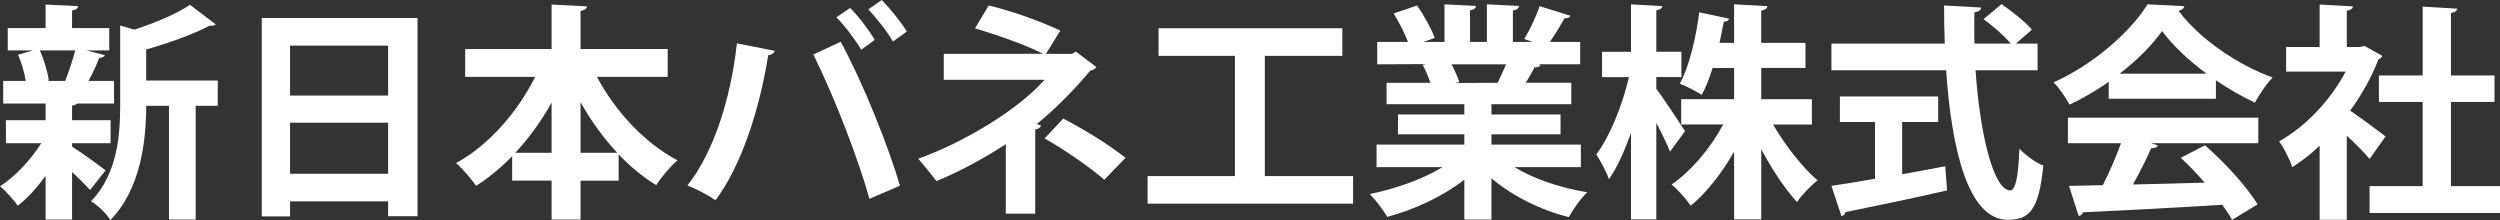
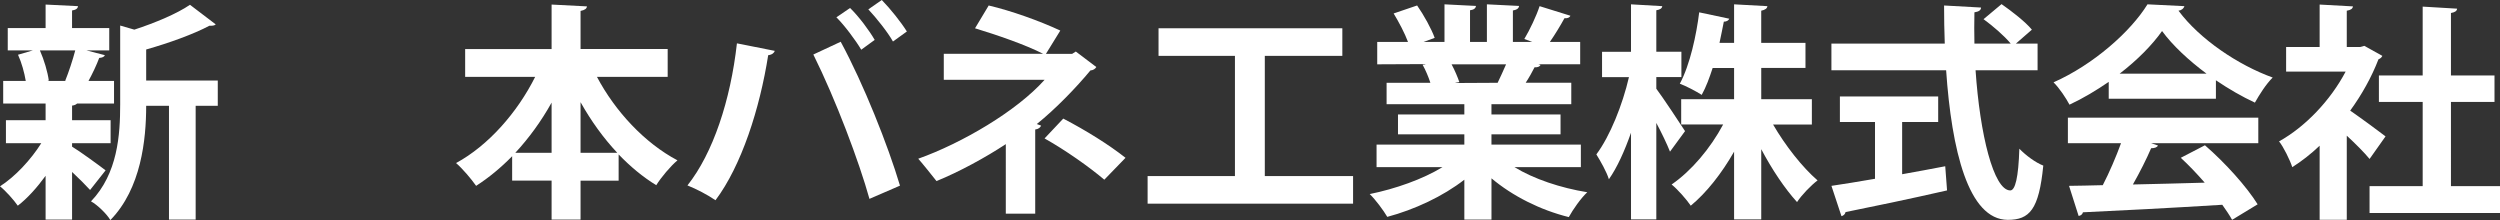
<svg xmlns="http://www.w3.org/2000/svg" version="1.1" x="0px" y="0px" width="120.605px" height="10.617px" viewBox="0 0 120.605 10.617" enable-background="new 0 0 120.605 10.617" xml:space="preserve">
  <rect x="0" y="0" width="120.605" height="10.617" fill="#333333" stroke="none" />
  <defs>
</defs>
  <g>
    <g>
      <path fill="#FFFFFF" d="M3.477,6.909v0.165c0.352,0.209,1.364,0.946,1.617,1.144L4.346,9.165c-0.198-0.22-0.528-0.55-0.869-0.869    v2.299H2.2V8.482C1.782,9.054,1.32,9.571,0.858,9.923C0.66,9.638,0.275,9.208,0,8.988c0.726-0.462,1.485-1.276,1.991-2.079H0.286    V5.798H2.2V4.995H0.154V3.906h1.089C1.177,3.51,1.045,3.025,0.869,2.641l0.715-0.209h-1.21V1.354H2.2V0.22l1.562,0.077    c-0.011,0.11-0.088,0.176-0.286,0.209v0.847H5.27v1.078H4.169l0.891,0.231C5.028,2.74,4.94,2.784,4.786,2.794    c-0.121,0.33-0.319,0.748-0.517,1.111h1.232v1.089H3.719C3.674,5.039,3.598,5.083,3.477,5.094v0.704h1.859v1.111H3.477z     M3.146,3.895C3.312,3.488,3.509,2.894,3.63,2.432H1.925c0.209,0.473,0.374,1.045,0.429,1.452L2.289,3.906H3.18L3.146,3.895z     M10.506,3.884v1.221H9.439v5.49H8.152v-5.49h-1.1c0,1.628-0.242,3.994-1.728,5.512C5.16,10.331,4.698,9.879,4.39,9.714    c1.287-1.342,1.408-3.201,1.408-4.687V1.232L6.48,1.43C7.492,1.1,8.537,0.66,9.165,0.231l1.243,0.946    c-0.066,0.066-0.176,0.066-0.308,0.066C9.33,1.65,8.174,2.068,7.052,2.388v1.496H10.506z" />
-       <path fill="#FFFFFF" d="M12.628,0.869h7.514v9.561h-1.419V9.714h-4.73v0.726h-1.364V0.869z M18.723,2.201h-4.73V4.61h4.73V2.201z     M13.993,8.383h4.73V5.919h-4.73V8.383z" />
      <path fill="#FFFFFF" d="M32.209,3.708h-3.411c0.88,1.662,2.299,3.19,3.884,4.027c-0.33,0.275-0.792,0.825-1.023,1.199    c-0.649-0.396-1.254-0.902-1.815-1.485v1.265h-1.837v1.881H26.61V8.713h-1.903V7.536c-0.539,0.55-1.122,1.034-1.738,1.43    c-0.231-0.33-0.66-0.836-0.968-1.1c1.562-0.847,2.959-2.442,3.817-4.159H22.44V2.366h4.17V0.22l1.705,0.088    c-0.011,0.11-0.099,0.176-0.308,0.22v1.837h4.203V3.708z M26.61,4.951c-0.495,0.891-1.089,1.706-1.75,2.42h1.75V4.951z     M28.007,7.371h1.771c-0.671-0.715-1.265-1.54-1.771-2.442V7.371z" />
      <path fill="#FFFFFF" d="M37.378,2.454c-0.033,0.099-0.132,0.187-0.319,0.209c-0.407,2.585-1.287,5.325-2.542,6.997    c-0.385-0.264-0.913-0.539-1.353-0.715c1.232-1.551,2.079-4.104,2.387-6.854L37.378,2.454z M41.944,9.594    c-0.495-1.783-1.628-4.797-2.707-6.964l1.32-0.616c1.1,2.024,2.288,5.017,2.86,6.942L41.944,9.594z M41.009,0.385    c0.44,0.429,0.935,1.1,1.188,1.54l-0.649,0.473c-0.253-0.429-0.814-1.188-1.199-1.562L41.009,0.385z M42.539,0    c0.429,0.44,0.935,1.078,1.21,1.519l-0.671,0.484c-0.242-0.44-0.814-1.155-1.188-1.551L42.539,0z" />
      <path fill="#FFFFFF" d="M51.899,2.486l0.99,0.748c-0.055,0.088-0.143,0.154-0.286,0.165c-0.682,0.825-1.672,1.849-2.585,2.585    l0.209,0.077c-0.044,0.088-0.121,0.165-0.286,0.187v4.06h-1.419V6.953c-0.968,0.638-2.255,1.342-3.344,1.782    c-0.055-0.077-0.792-0.99-0.88-1.078c2.102-0.748,4.753-2.299,6.095-3.807h-4.863V2.597h4.796    c-0.88-0.451-2.277-0.924-3.289-1.232l0.66-1.1c1.078,0.253,2.442,0.737,3.454,1.21l-0.693,1.123h1.265L51.899,2.486z     M53.274,8.669c-0.726-0.616-1.881-1.43-2.882-1.991l0.902-0.957c1.1,0.572,2.211,1.265,3.003,1.892L53.274,8.669z" />
      <path fill="#FFFFFF" d="M61.018,8.493h4.257v1.332h-9.912V8.493h4.213V2.695h-3.686V1.364h8.867v1.331h-3.74V8.493z" />
      <path fill="#FFFFFF" d="M76.265,8.064h-3.202c0.935,0.572,2.222,1.001,3.51,1.21c-0.308,0.286-0.693,0.836-0.891,1.199    c-1.375-0.341-2.707-1.012-3.73-1.87v1.991h-1.309V8.669c-1.034,0.803-2.398,1.441-3.718,1.793    c-0.187-0.319-0.572-0.836-0.847-1.1c1.243-0.253,2.552-0.715,3.509-1.298h-3.179V6.975h4.235V6.48h-3.201V5.523h3.201V5.028    h-3.751V3.994h2.112c-0.088-0.275-0.231-0.616-0.374-0.869l0.132-0.022V3.092L66.44,3.103V2.024h1.485    c-0.154-0.418-0.44-0.957-0.693-1.375l1.133-0.385c0.33,0.473,0.693,1.133,0.847,1.562l-0.539,0.198h1.012V0.209l1.518,0.077    c-0.011,0.11-0.099,0.187-0.286,0.209v1.529h0.814V0.209l1.551,0.077c-0.011,0.121-0.11,0.187-0.297,0.22v1.518h0.936    l-0.385-0.143c0.264-0.44,0.583-1.111,0.737-1.584l1.485,0.462c-0.033,0.088-0.132,0.132-0.286,0.121    c-0.187,0.341-0.451,0.781-0.704,1.144h1.463v1.078h-2.013l0.099,0.033c-0.044,0.088-0.154,0.121-0.286,0.11    c-0.11,0.22-0.264,0.495-0.429,0.748h2.2v1.034h-3.851v0.495h3.333V6.48h-3.333v0.495h4.313V8.064z M72.249,3.994    c0.121-0.253,0.275-0.583,0.407-0.891h-2.629c0.154,0.286,0.297,0.627,0.375,0.858l-0.188,0.033v0.011L72.249,3.994z" />
      <path fill="#FFFFFF" d="M79.904,4.28c0.308,0.407,1.188,1.738,1.386,2.046l-0.726,0.99c-0.143-0.363-0.396-0.891-0.66-1.386v4.653    h-1.221V6.403c-0.308,0.88-0.671,1.684-1.067,2.245c-0.11-0.363-0.407-0.88-0.605-1.199c0.66-0.88,1.265-2.398,1.573-3.729h-1.298    V2.498h1.397V0.209l1.507,0.088c-0.011,0.099-0.088,0.165-0.286,0.198v2.002h1.21v1.221h-1.21V4.28z M87.408,6.007h-1.871    c0.594,1.023,1.408,2.058,2.146,2.696c-0.308,0.231-0.759,0.693-0.99,1.045c-0.583-0.638-1.21-1.573-1.727-2.552v3.388h-1.31    V7.316c-0.594,1.045-1.331,1.98-2.09,2.607c-0.209-0.308-0.627-0.781-0.924-1.023c0.946-0.649,1.87-1.738,2.486-2.894h-2.024    V4.786h2.552V3.279h-1.034c-0.154,0.473-0.319,0.924-0.528,1.298c-0.275-0.176-0.759-0.429-1.056-0.539    c0.495-0.913,0.803-2.376,0.935-3.443l1.452,0.308c-0.033,0.077-0.121,0.143-0.264,0.143c-0.055,0.297-0.132,0.649-0.209,1.023    h0.704V0.209l1.606,0.088c-0.011,0.11-0.099,0.176-0.297,0.22v1.551H87.1v1.21h-2.134v1.507h2.442V6.007z" />
      <path fill="#FFFFFF" d="M98.297,3.389h-2.992c0.209,3.091,0.869,5.787,1.672,5.798c0.242,0,0.396-0.616,0.44-2.013    c0.308,0.319,0.781,0.671,1.155,0.814c-0.209,2.124-0.66,2.618-1.716,2.618c-1.903-0.011-2.707-3.366-2.971-7.217h-5.534V2.102    h5.468c-0.022-0.616-0.033-1.232-0.033-1.837l1.783,0.099c0,0.121-0.099,0.198-0.319,0.231c-0.011,0.506-0.011,1.001,0,1.507H97    c-0.308-0.374-0.858-0.847-1.31-1.177l0.869-0.726c0.506,0.352,1.155,0.858,1.463,1.232l-0.77,0.671h1.045V3.389z M91.763,5.886    v2.519c0.682-0.121,1.397-0.253,2.079-0.385l0.088,1.166c-1.782,0.407-3.686,0.803-4.896,1.045    c-0.022,0.11-0.11,0.176-0.198,0.198l-0.484-1.463c0.572-0.088,1.298-0.198,2.102-0.341V5.886h-1.694V4.654h4.742v1.232H91.763z" />
      <path fill="#FFFFFF" d="M101.729,4.764V3.95c-0.594,0.407-1.232,0.792-1.893,1.1c-0.154-0.297-0.495-0.814-0.77-1.078    c1.915-0.847,3.719-2.442,4.533-3.763l1.782,0.088c-0.033,0.11-0.132,0.198-0.286,0.22c1.023,1.375,2.872,2.619,4.544,3.224    c-0.33,0.33-0.627,0.803-0.858,1.21c-0.616-0.286-1.265-0.66-1.881-1.078v0.891H101.729z M99.759,6.909V5.677h9.186v1.232h-5.17    l0.33,0.11c-0.044,0.088-0.154,0.132-0.33,0.132c-0.231,0.539-0.55,1.166-0.88,1.749c1.089-0.022,2.277-0.055,3.465-0.088    c-0.374-0.429-0.77-0.847-1.155-1.199l1.166-0.605c0.99,0.858,2.024,2.013,2.542,2.849l-1.232,0.748    c-0.121-0.22-0.286-0.462-0.473-0.726c-2.486,0.154-5.039,0.286-6.722,0.363c-0.022,0.099-0.11,0.165-0.209,0.176l-0.462-1.452    c0.462-0.011,1.012-0.011,1.628-0.033c0.319-0.616,0.638-1.364,0.88-2.024H99.759z M106.448,3.554    c-0.858-0.638-1.639-1.364-2.146-2.057c-0.473,0.671-1.188,1.397-2.046,2.057H106.448z" />
      <path fill="#FFFFFF" d="M114.929,2.695c-0.033,0.077-0.099,0.132-0.187,0.165c-0.33,0.858-0.803,1.706-1.364,2.476    c0.539,0.374,1.452,1.045,1.705,1.243l-0.77,1.089c-0.253-0.308-0.682-0.737-1.1-1.123v4.06h-1.309V7.03    c-0.429,0.407-0.869,0.748-1.32,1.034c-0.11-0.341-0.429-0.99-0.638-1.243c1.265-0.704,2.476-1.969,3.213-3.367h-2.872V2.267    h1.617V0.22l1.606,0.088c-0.011,0.11-0.099,0.176-0.297,0.209v1.75h0.649l0.198-0.055L114.929,2.695z M118.24,8.978h2.365v1.298    h-6.293V8.978h2.563v-4.06h-2.112V3.642h2.112V0.319l1.661,0.099c-0.011,0.11-0.099,0.176-0.297,0.209v3.014h2.101v1.276h-2.101    V8.978z" />
    </g>
  </g>
</svg>